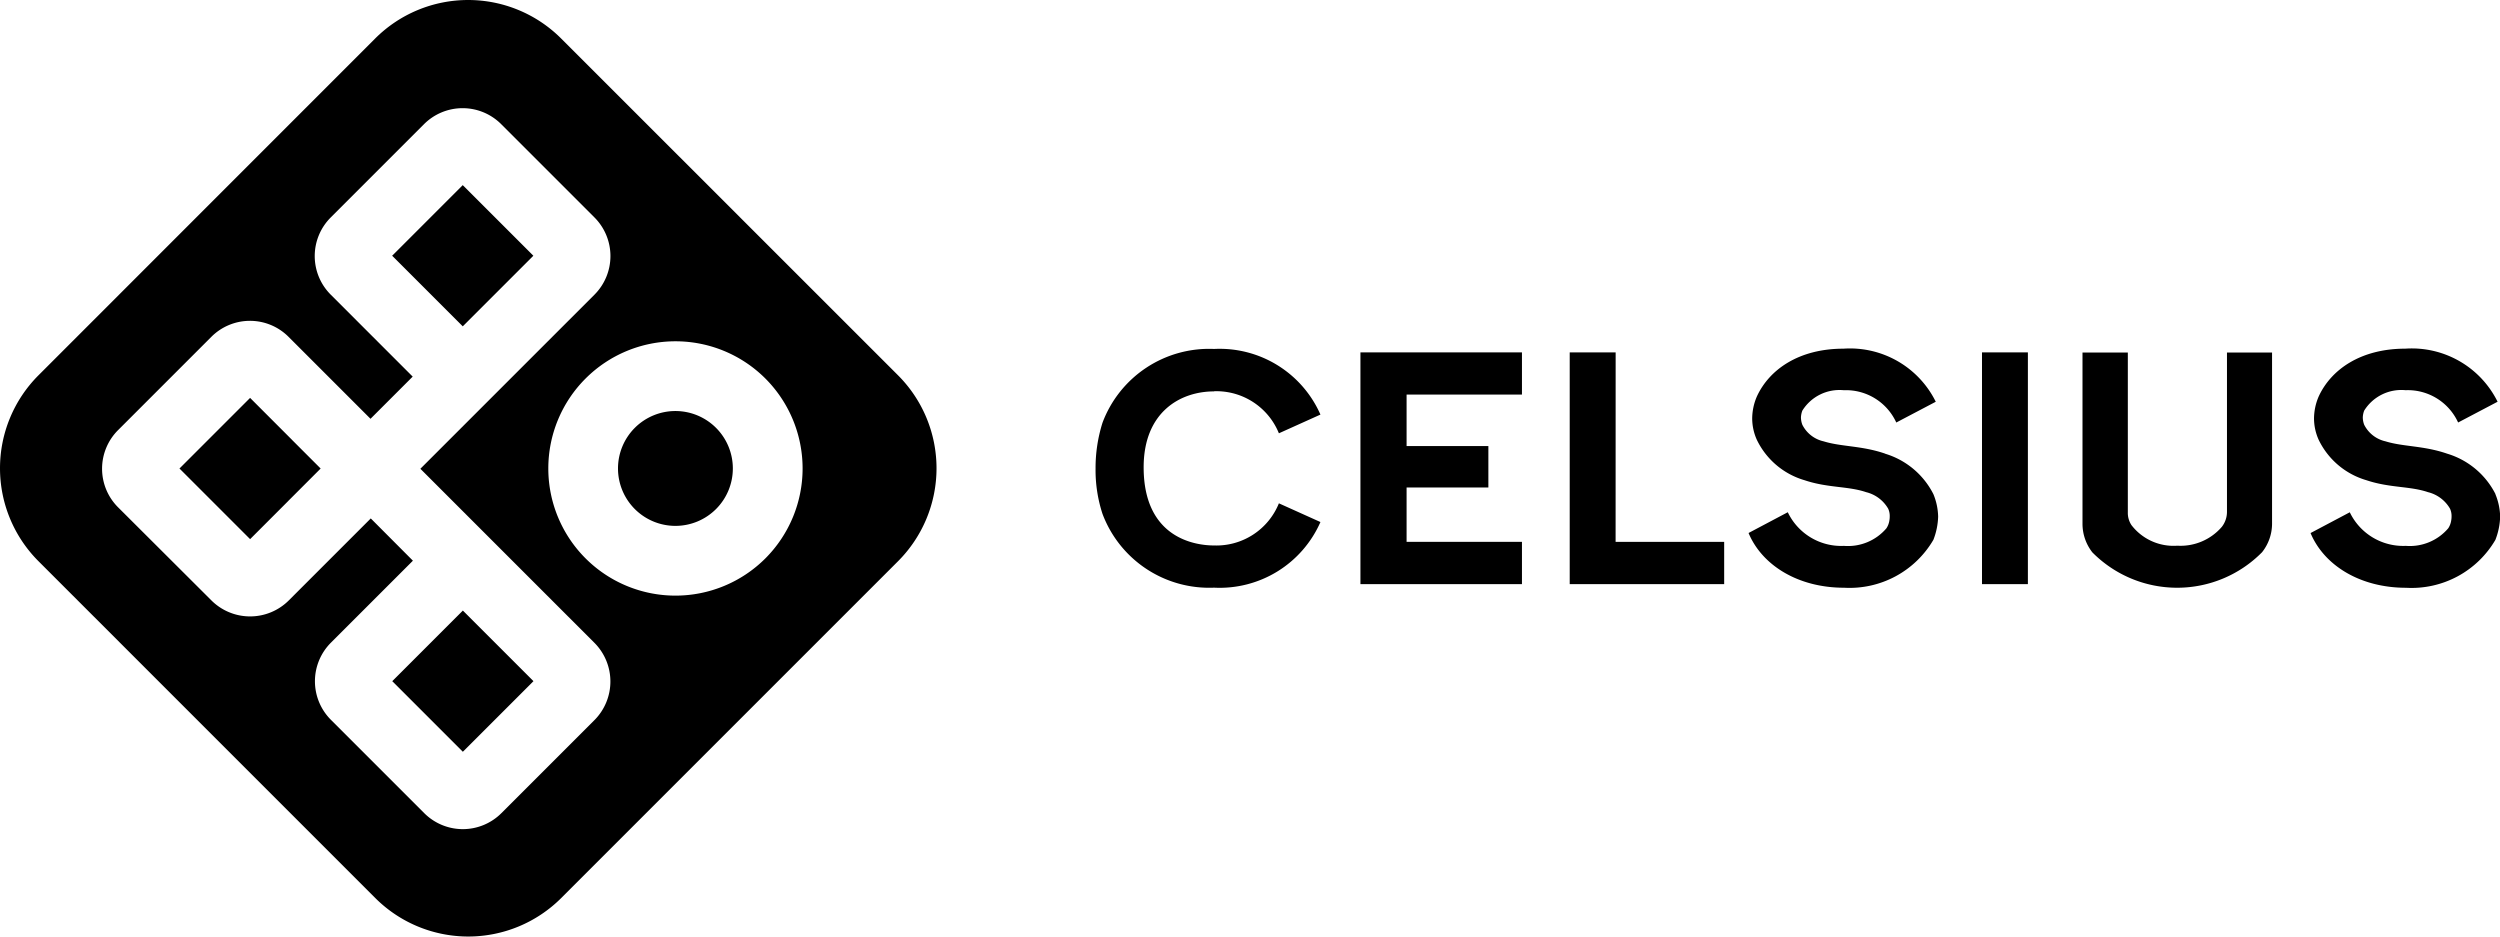
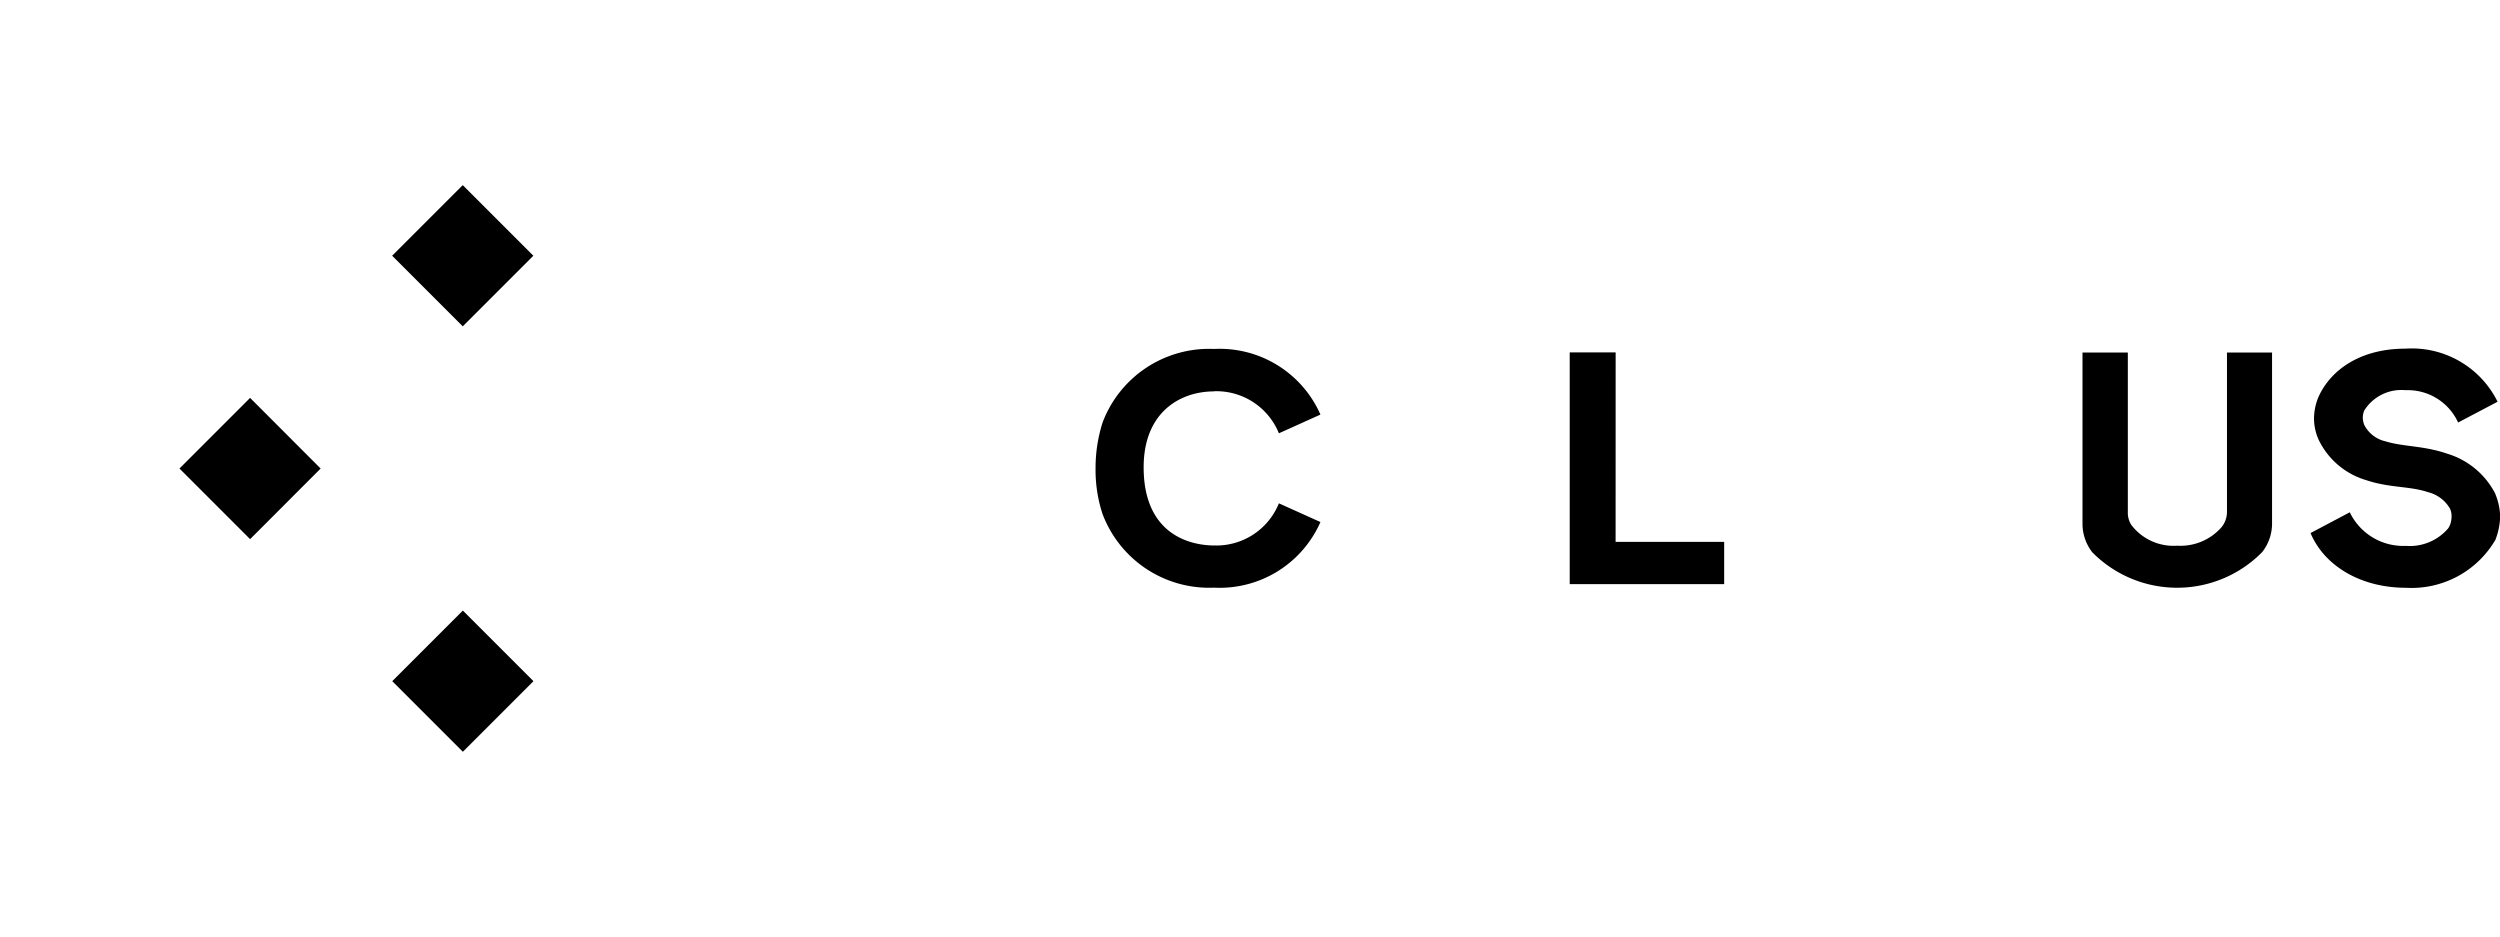
<svg xmlns="http://www.w3.org/2000/svg" width="152.383" height="57.084" viewBox="0 0 152.383 57.084">
  <defs>
    <clipPath id="clip-path">
      <rect id="矩形_71" data-name="矩形 71" width="152.383" height="57.084" fill="none" />
    </clipPath>
  </defs>
  <g id="组_67" data-name="组 67" transform="translate(0)">
    <g id="组_66" data-name="组 66" transform="translate(0)" clip-path="url(#clip-path)">
      <path id="路径_183" data-name="路径 183" d="M92.689,29.8a4.11,4.11,0,0,1,3.954,2.563l2.532-1.141a6.71,6.71,0,0,0-6.485-4,6.936,6.936,0,0,0-6.8,4.5,9.157,9.157,0,0,0-.422,2.8,8.576,8.576,0,0,0,.422,2.75,6.946,6.946,0,0,0,6.8,4.5,6.71,6.71,0,0,0,6.485-4l-2.532-1.141A4.11,4.11,0,0,1,92.689,39.2c-1.063,0-4.29-.383-4.29-4.766,0-3.36,2.227-4.625,4.29-4.625Z" transform="translate(-18.69 -5.952)" />
-       <path id="路径_184" data-name="路径 184" d="M106.13,41.616h9.845V39.038h-7.032V35.725h4.985V33.2h-4.985V30.061h7.032V27.49H106.13Z" transform="translate(-23.207 -6.011)" />
-       <path id="路径_185" data-name="路径 185" d="M144.739,33.6c-1.422-.492-2.664-.414-3.75-.75a1.923,1.923,0,0,1-1.3-1.008,1.291,1.291,0,0,1-.086-.453,1.274,1.274,0,0,1,.086-.414,2.667,2.667,0,0,1,2.524-1.242,3.37,3.37,0,0,1,3.2,1.969l2.407-1.266a5.831,5.831,0,0,0-5.626-3.235c-2.727,0-4.532,1.281-5.282,2.922a3.441,3.441,0,0,0-.281,1.328,3.192,3.192,0,0,0,.281,1.3,4.681,4.681,0,0,0,2.914,2.469c1.422.477,2.649.352,3.75.727a2.138,2.138,0,0,1,1.344,1.008,1.061,1.061,0,0,1,.094.477,1.293,1.293,0,0,1-.023.25,1.148,1.148,0,0,1-.18.469,3.077,3.077,0,0,1-2.586,1.07A3.61,3.61,0,0,1,138.8,37.17l-2.391,1.266c.813,1.953,3,3.336,5.821,3.336a5.916,5.916,0,0,0,5.446-2.922,4.214,4.214,0,0,0,.289-1.414,3.792,3.792,0,0,0-.289-1.367,4.87,4.87,0,0,0-2.953-2.469Z" transform="translate(-29.829 -5.948)" />
      <path id="路径_186" data-name="路径 186" d="M191.522,36.068a4.87,4.87,0,0,0-2.953-2.469c-1.422-.492-2.664-.414-3.75-.75a1.923,1.923,0,0,1-1.3-1.008,1.291,1.291,0,0,1-.086-.453,1.275,1.275,0,0,1,.086-.414,2.667,2.667,0,0,1,2.524-1.242,3.37,3.37,0,0,1,3.2,1.969l2.406-1.266a5.831,5.831,0,0,0-5.626-3.235c-2.727,0-4.532,1.281-5.282,2.922a3.441,3.441,0,0,0-.281,1.328,3.192,3.192,0,0,0,.281,1.3,4.681,4.681,0,0,0,2.914,2.469c1.422.477,2.649.352,3.75.727a2.138,2.138,0,0,1,1.344,1.008,1.061,1.061,0,0,1,.094.477,1.3,1.3,0,0,1-.023.25,1.148,1.148,0,0,1-.18.469,3.077,3.077,0,0,1-2.586,1.07,3.61,3.61,0,0,1-3.414-2.047l-2.391,1.266c.813,1.953,3,3.336,5.821,3.336a5.916,5.916,0,0,0,5.446-2.922,4.214,4.214,0,0,0,.289-1.414,3.792,3.792,0,0,0-.289-1.367Z" transform="translate(-39.413 -5.948)" />
-       <rect id="矩形_68" data-name="矩形 68" width="2.797" height="14.126" transform="translate(120.809 21.479)" />
      <path id="路径_187" data-name="路径 187" d="M171.266,27.49v9.72a1.488,1.488,0,0,1-.313.914,3.322,3.322,0,0,1-2.711,1.149,3.234,3.234,0,0,1-2.8-1.258,1.351,1.351,0,0,1-.219-.774V27.5H162.46V37.913a2.825,2.825,0,0,0,.6,1.766,7.272,7.272,0,0,0,10.345-.008,2.807,2.807,0,0,0,.609-1.774V27.5h-2.75Z" transform="translate(-35.525 -6.011)" />
      <path id="路径_188" data-name="路径 188" d="M125.257,27.49h-2.8V41.616h9.415V39.038h-6.618Z" transform="translate(-26.778 -6.011)" />
-       <path id="路径_189" data-name="路径 189" d="M34.2,2.344a8.017,8.017,0,0,0-11.329,0L2.344,22.877a8.017,8.017,0,0,0,0,11.329L22.877,54.74a8.017,8.017,0,0,0,11.329,0L54.74,34.207a8.017,8.017,0,0,0,0-11.329ZM36.246,43.88l-5.68,5.68a3.325,3.325,0,0,1-4.711,0l-5.68-5.68a3.325,3.325,0,0,1,0-4.711l4.993-4.993L22.6,31.6l-5,5a3.339,3.339,0,0,1-4.711,0L7.2,30.925a3.325,3.325,0,0,1,0-4.711l5.68-5.68a3.325,3.325,0,0,1,4.711,0l4.993,4.993,2.571-2.571-4.993-4.993a3.325,3.325,0,0,1,0-4.711l5.68-5.68a3.325,3.325,0,0,1,4.711,0l5.68,5.68a3.332,3.332,0,0,1,0,4.711l-10.61,10.61,10.61,10.61a3.339,3.339,0,0,1,0,4.711Zm10.407-9.845a7.751,7.751,0,1,1,0-10.962,7.757,7.757,0,0,1,0,10.962" />
      <rect id="矩形_69" data-name="矩形 69" width="6.086" height="6.086" transform="translate(23.909 41.519) rotate(-45)" />
      <path id="路径_190" data-name="路径 190" d="M18.305,31.04,14,35.345l4.305,4.305,4.3-4.305-1.18-1.18Z" transform="translate(-3.061 -6.787)" />
-       <path id="路径_191" data-name="路径 191" d="M49.233,33.093a3.5,3.5,0,1,0,4.954,0,3.5,3.5,0,0,0-4.954,0" transform="translate(-10.541 -7.012)" />
      <rect id="矩形_70" data-name="矩形 70" width="6.086" height="6.086" transform="translate(23.902 15.588) rotate(-45)" />
    </g>
  </g>
</svg>